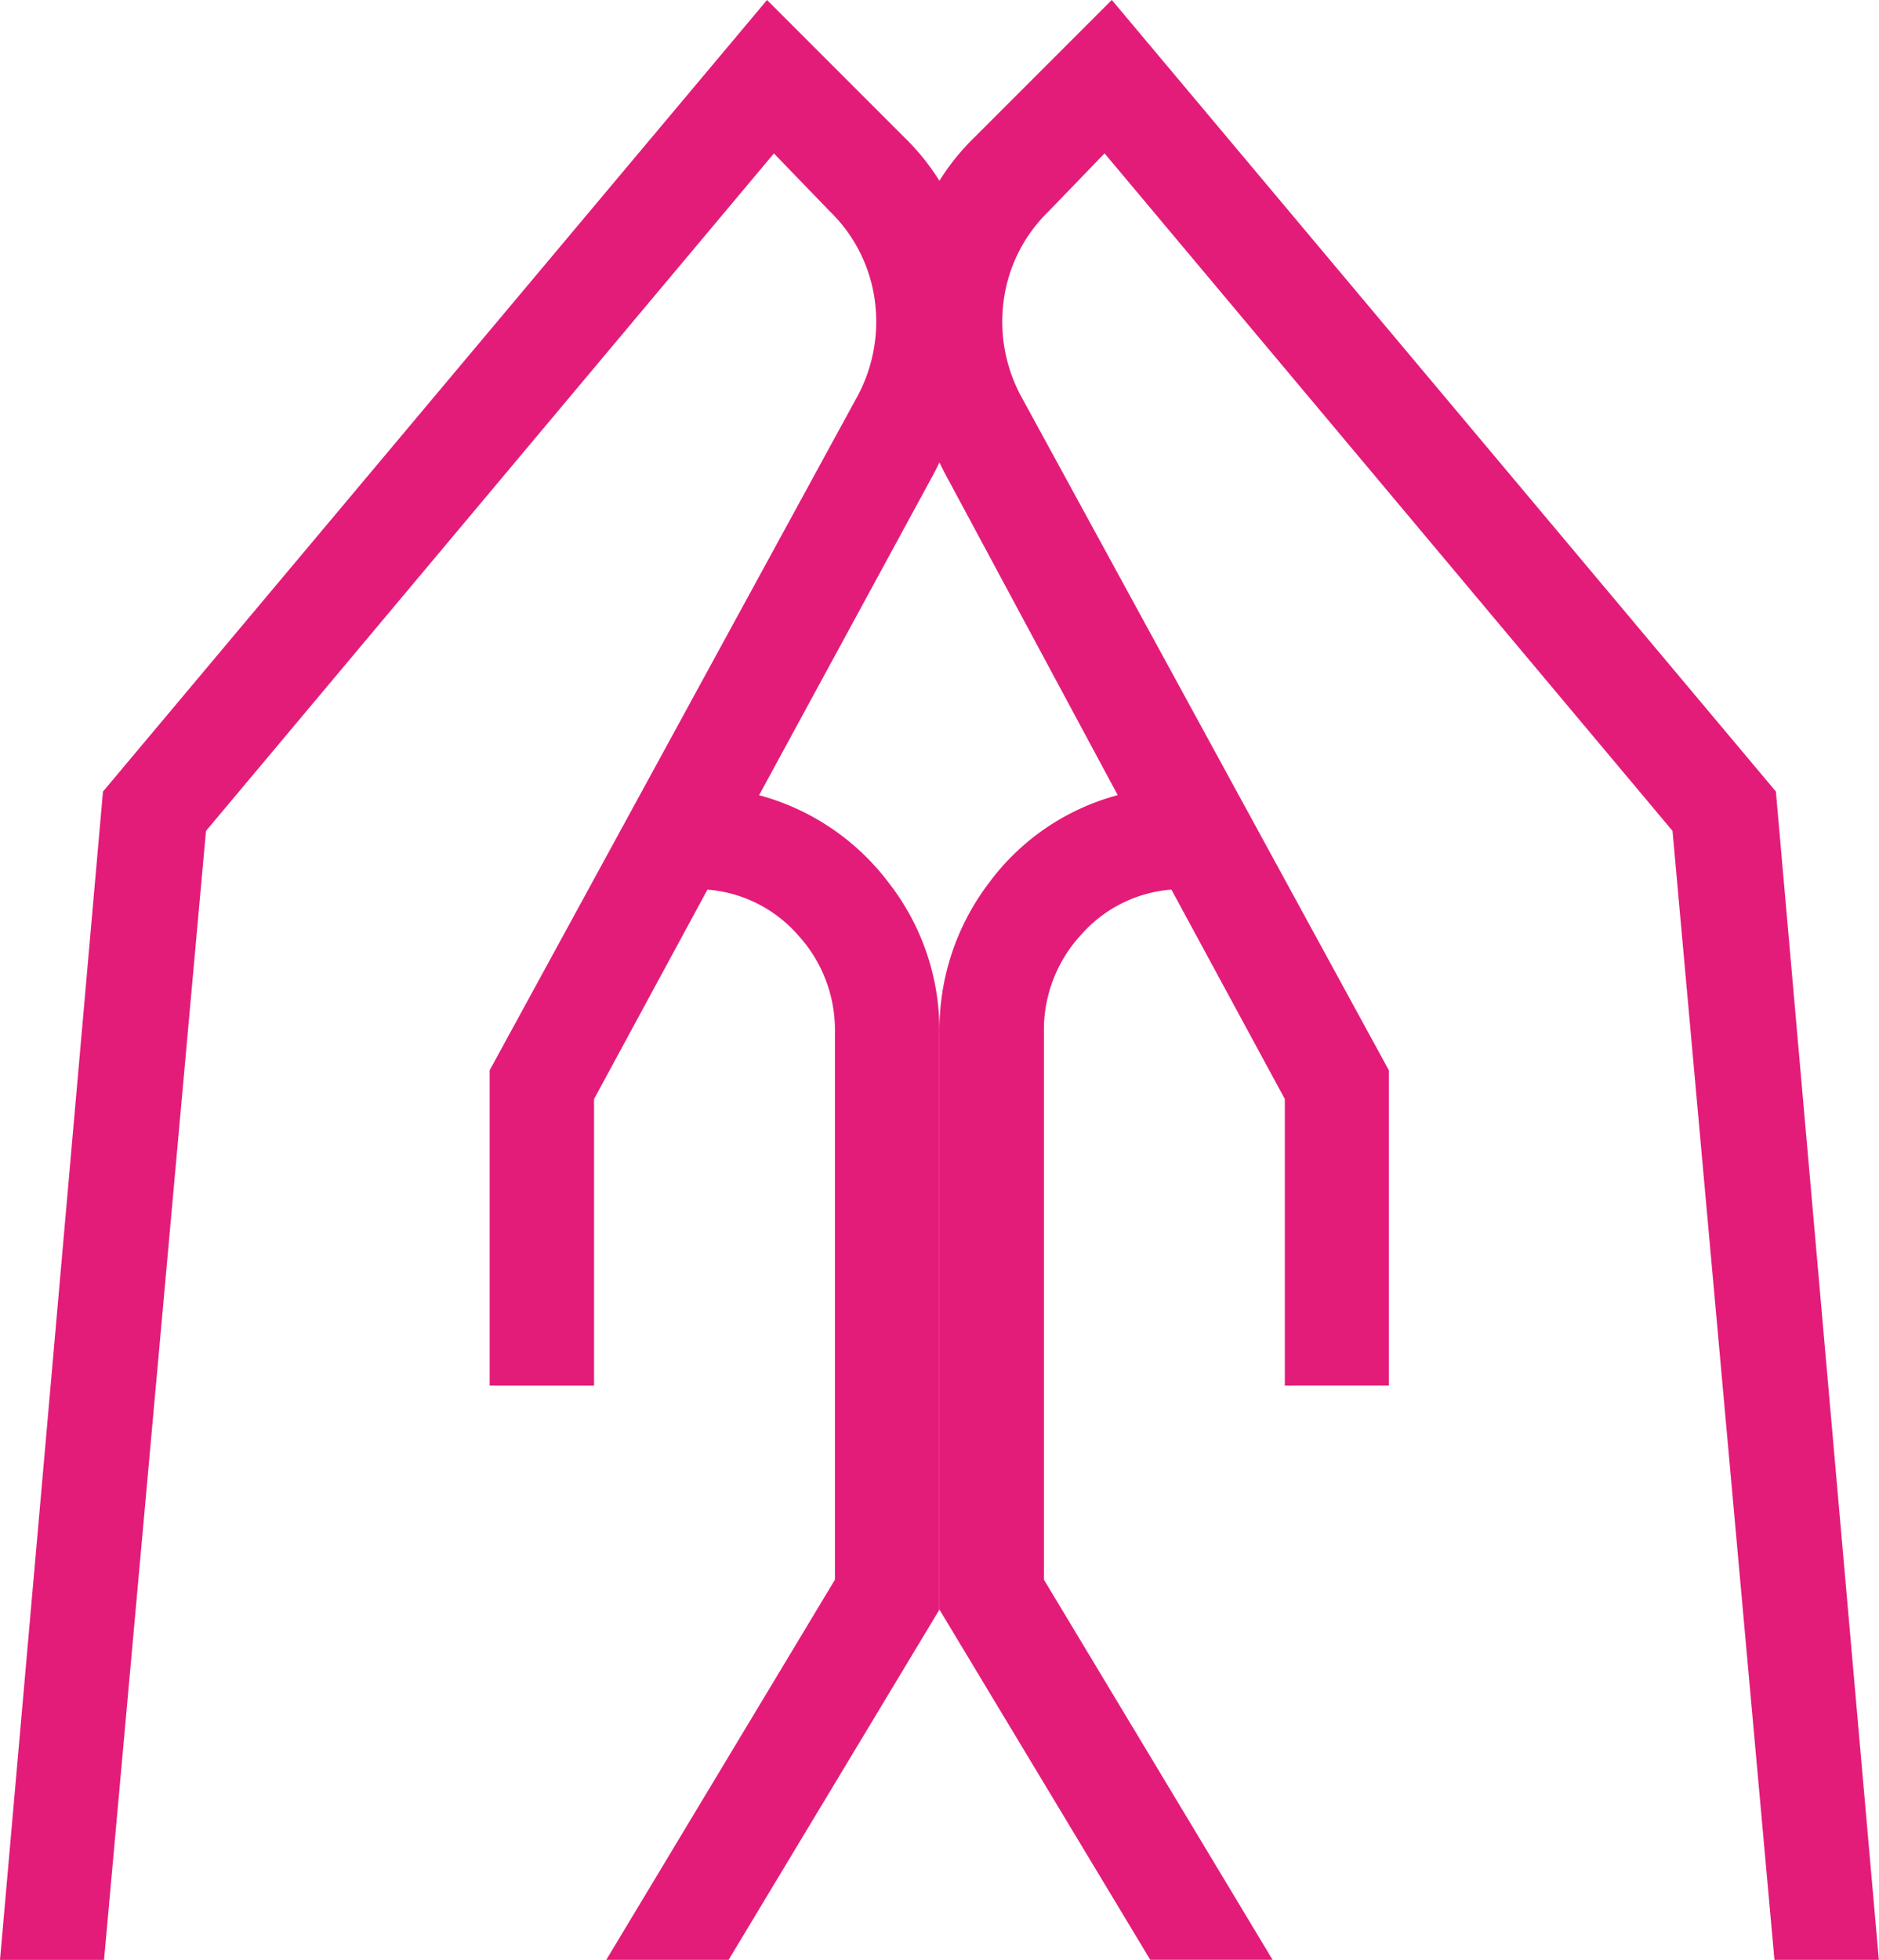
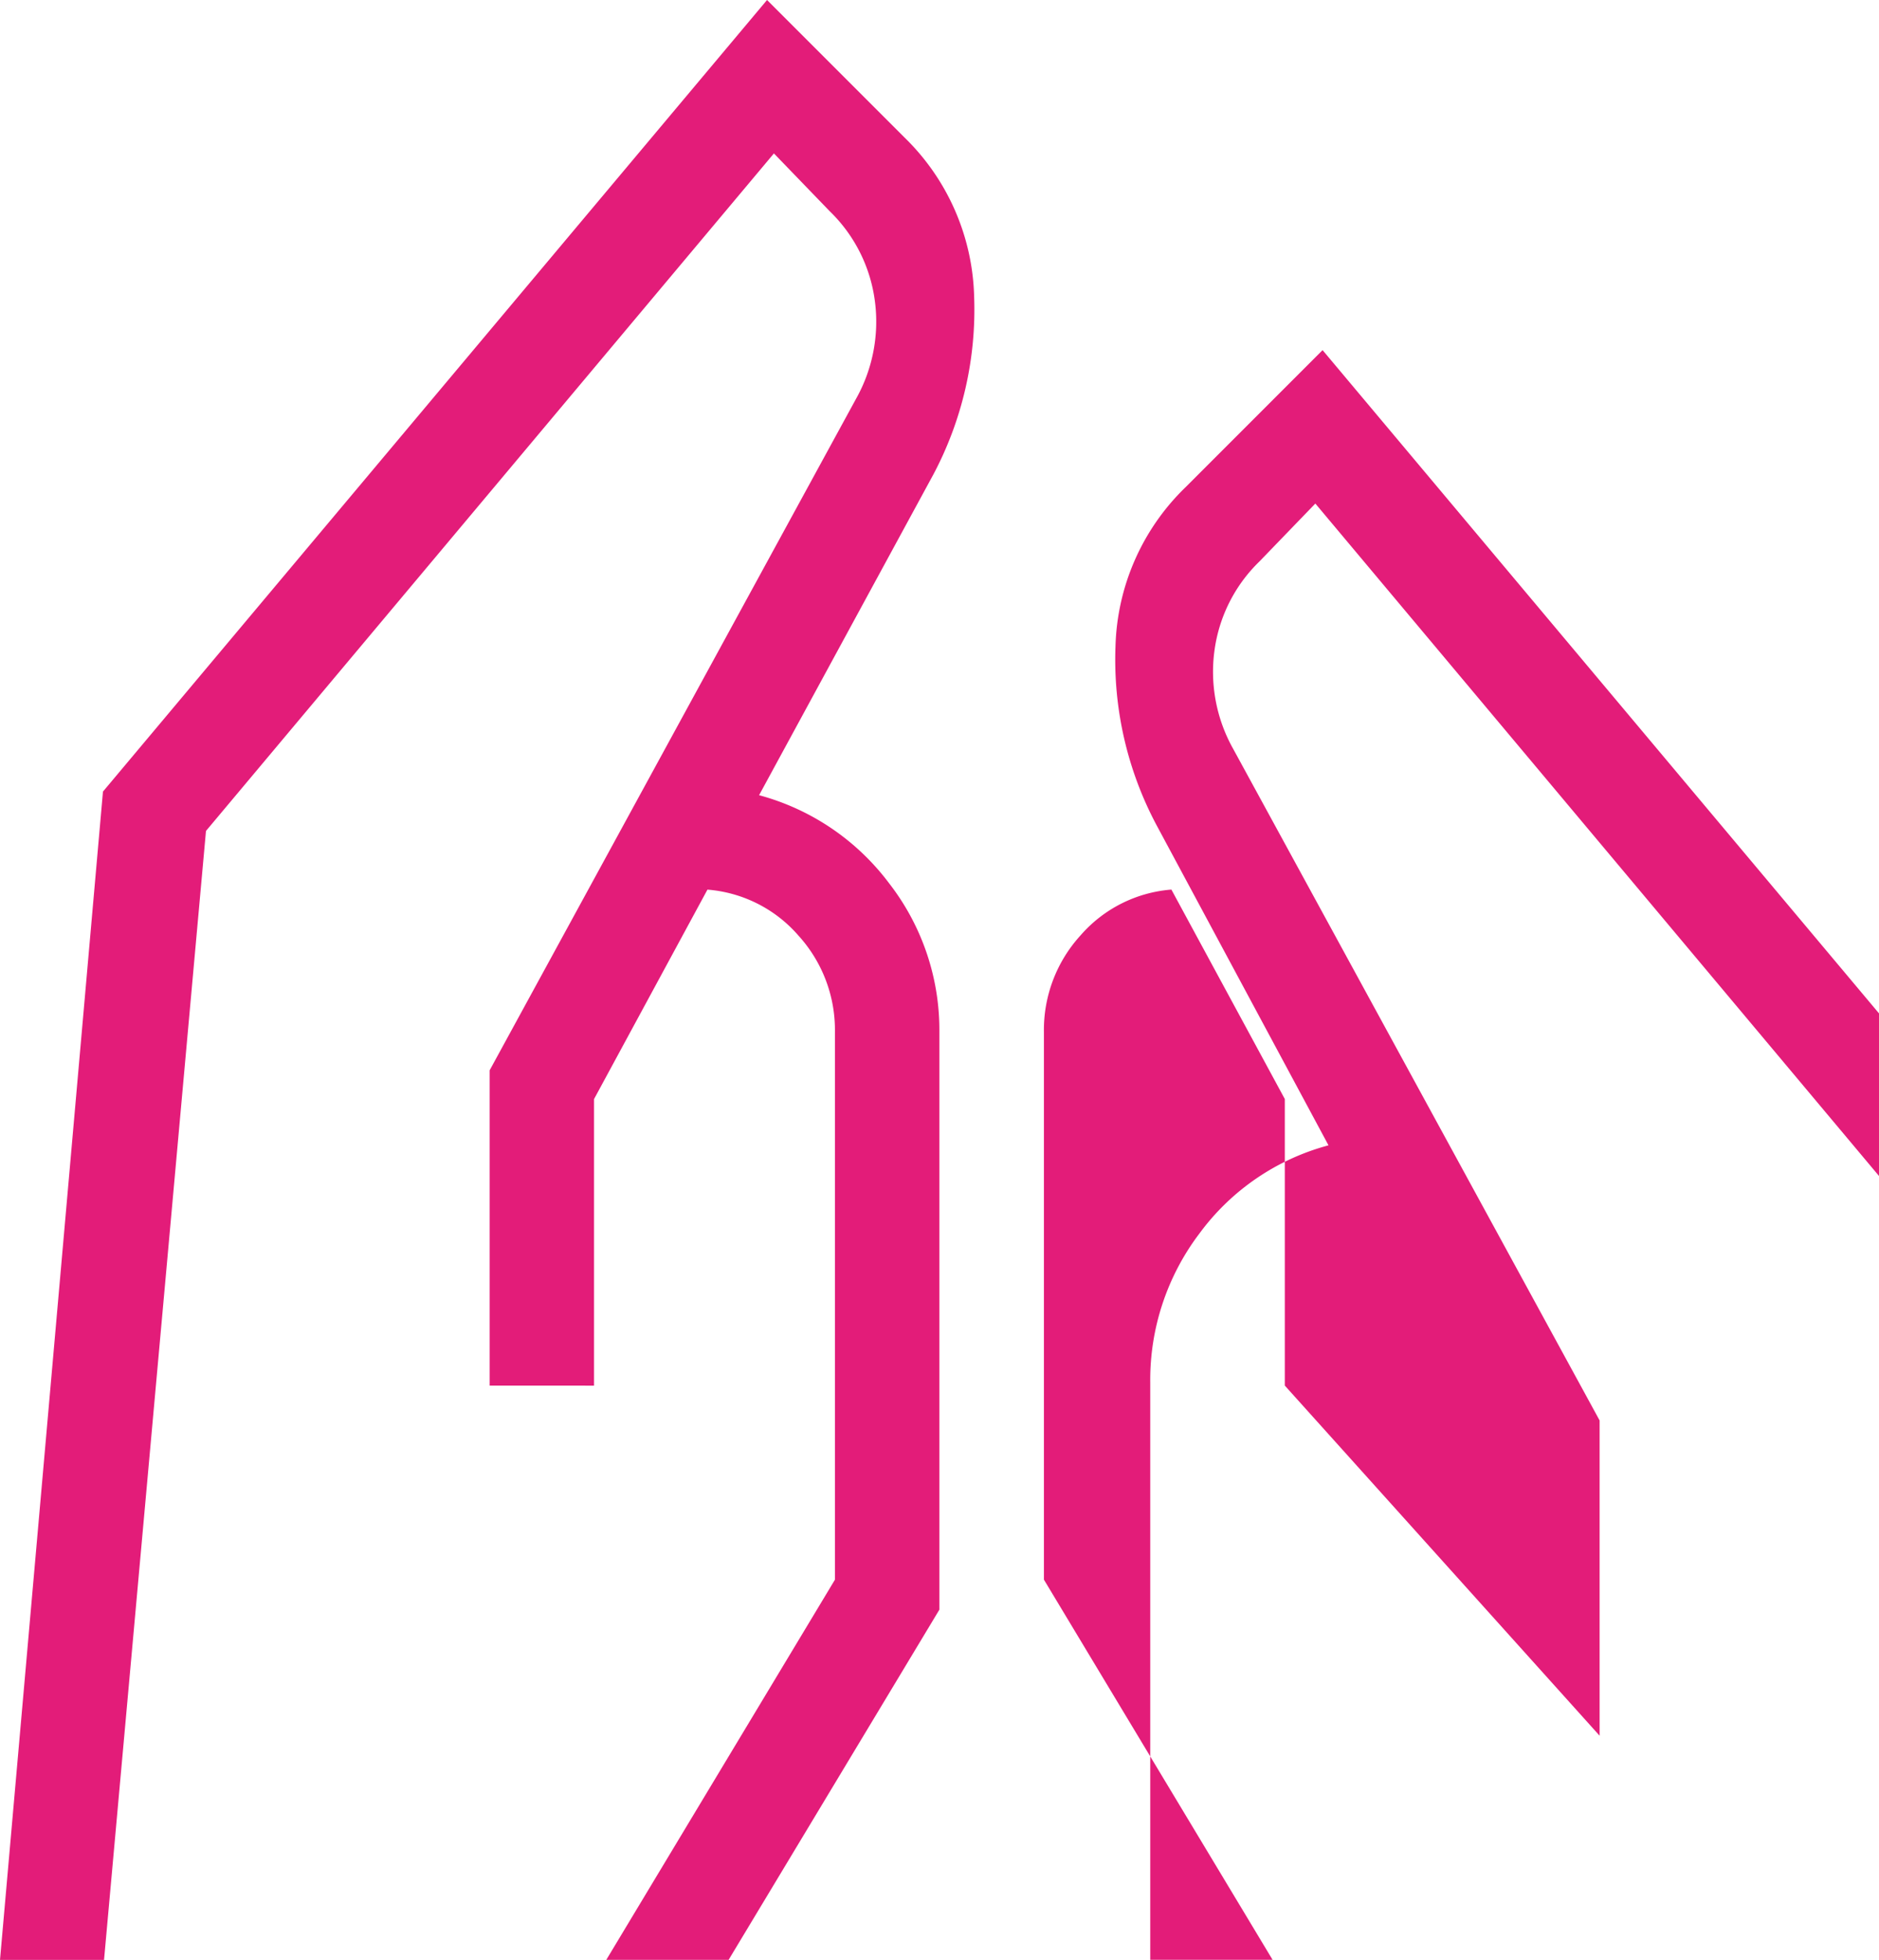
<svg xmlns="http://www.w3.org/2000/svg" width="36.863" height="38.439" viewBox="0 0 36.863 38.439">
-   <path id="folded_hands_24dp_5F6368_FILL0_wght200_GRAD0_opsz24" d="M145.206-843.595v-5.62l-2.225-4.108a2.635,2.635,0,0,0-1.784.9,2.752,2.752,0,0,0-.717,1.894v10.74l4.486,7.456h-2.4l-4.135-6.868v-11.327a4.753,4.753,0,0,1,.965-2.918,4.622,4.622,0,0,1,2.532-1.729l-3.379-6.29a6.9,6.9,0,0,1-.8-3.491,4.512,4.512,0,0,1,1.369-3.121l2.694-2.694,13.028,15.525,2.02,22.914h-2.048l-2-22.142-11.142-13.288-1.095,1.134a2.989,2.989,0,0,0-.884,1.749,3.088,3.088,0,0,0,.368,1.93l7.188,13.17v6.183Zm-15.6,0v-6.183l7.188-13.17a3.088,3.088,0,0,0,.368-1.93,2.989,2.989,0,0,0-.884-1.749l-1.095-1.134-11.142,13.288-2,22.142H120l2.02-22.914,13.028-15.525,2.694,2.694a4.512,4.512,0,0,1,1.369,3.121,6.9,6.9,0,0,1-.8,3.491l-3.419,6.29a4.719,4.719,0,0,1,2.552,1.729,4.691,4.691,0,0,1,.985,2.918V-839.2l-4.135,6.868h-2.4l4.486-7.456v-10.74a2.752,2.752,0,0,0-.717-1.894,2.635,2.635,0,0,0-1.784-.9l-2.225,4.108v5.62Z" transform="translate(-120 870.77)" fill="#e31c79" />
+   <path id="folded_hands_24dp_5F6368_FILL0_wght200_GRAD0_opsz24" d="M145.206-843.595v-5.62l-2.225-4.108a2.635,2.635,0,0,0-1.784.9,2.752,2.752,0,0,0-.717,1.894v10.74l4.486,7.456h-2.4v-11.327a4.753,4.753,0,0,1,.965-2.918,4.622,4.622,0,0,1,2.532-1.729l-3.379-6.29a6.9,6.9,0,0,1-.8-3.491,4.512,4.512,0,0,1,1.369-3.121l2.694-2.694,13.028,15.525,2.02,22.914h-2.048l-2-22.142-11.142-13.288-1.095,1.134a2.989,2.989,0,0,0-.884,1.749,3.088,3.088,0,0,0,.368,1.93l7.188,13.17v6.183Zm-15.6,0v-6.183l7.188-13.17a3.088,3.088,0,0,0,.368-1.93,2.989,2.989,0,0,0-.884-1.749l-1.095-1.134-11.142,13.288-2,22.142H120l2.02-22.914,13.028-15.525,2.694,2.694a4.512,4.512,0,0,1,1.369,3.121,6.9,6.9,0,0,1-.8,3.491l-3.419,6.29a4.719,4.719,0,0,1,2.552,1.729,4.691,4.691,0,0,1,.985,2.918V-839.2l-4.135,6.868h-2.4l4.486-7.456v-10.74a2.752,2.752,0,0,0-.717-1.894,2.635,2.635,0,0,0-1.784-.9l-2.225,4.108v5.62Z" transform="translate(-120 870.77)" fill="#e31c79" />
</svg>